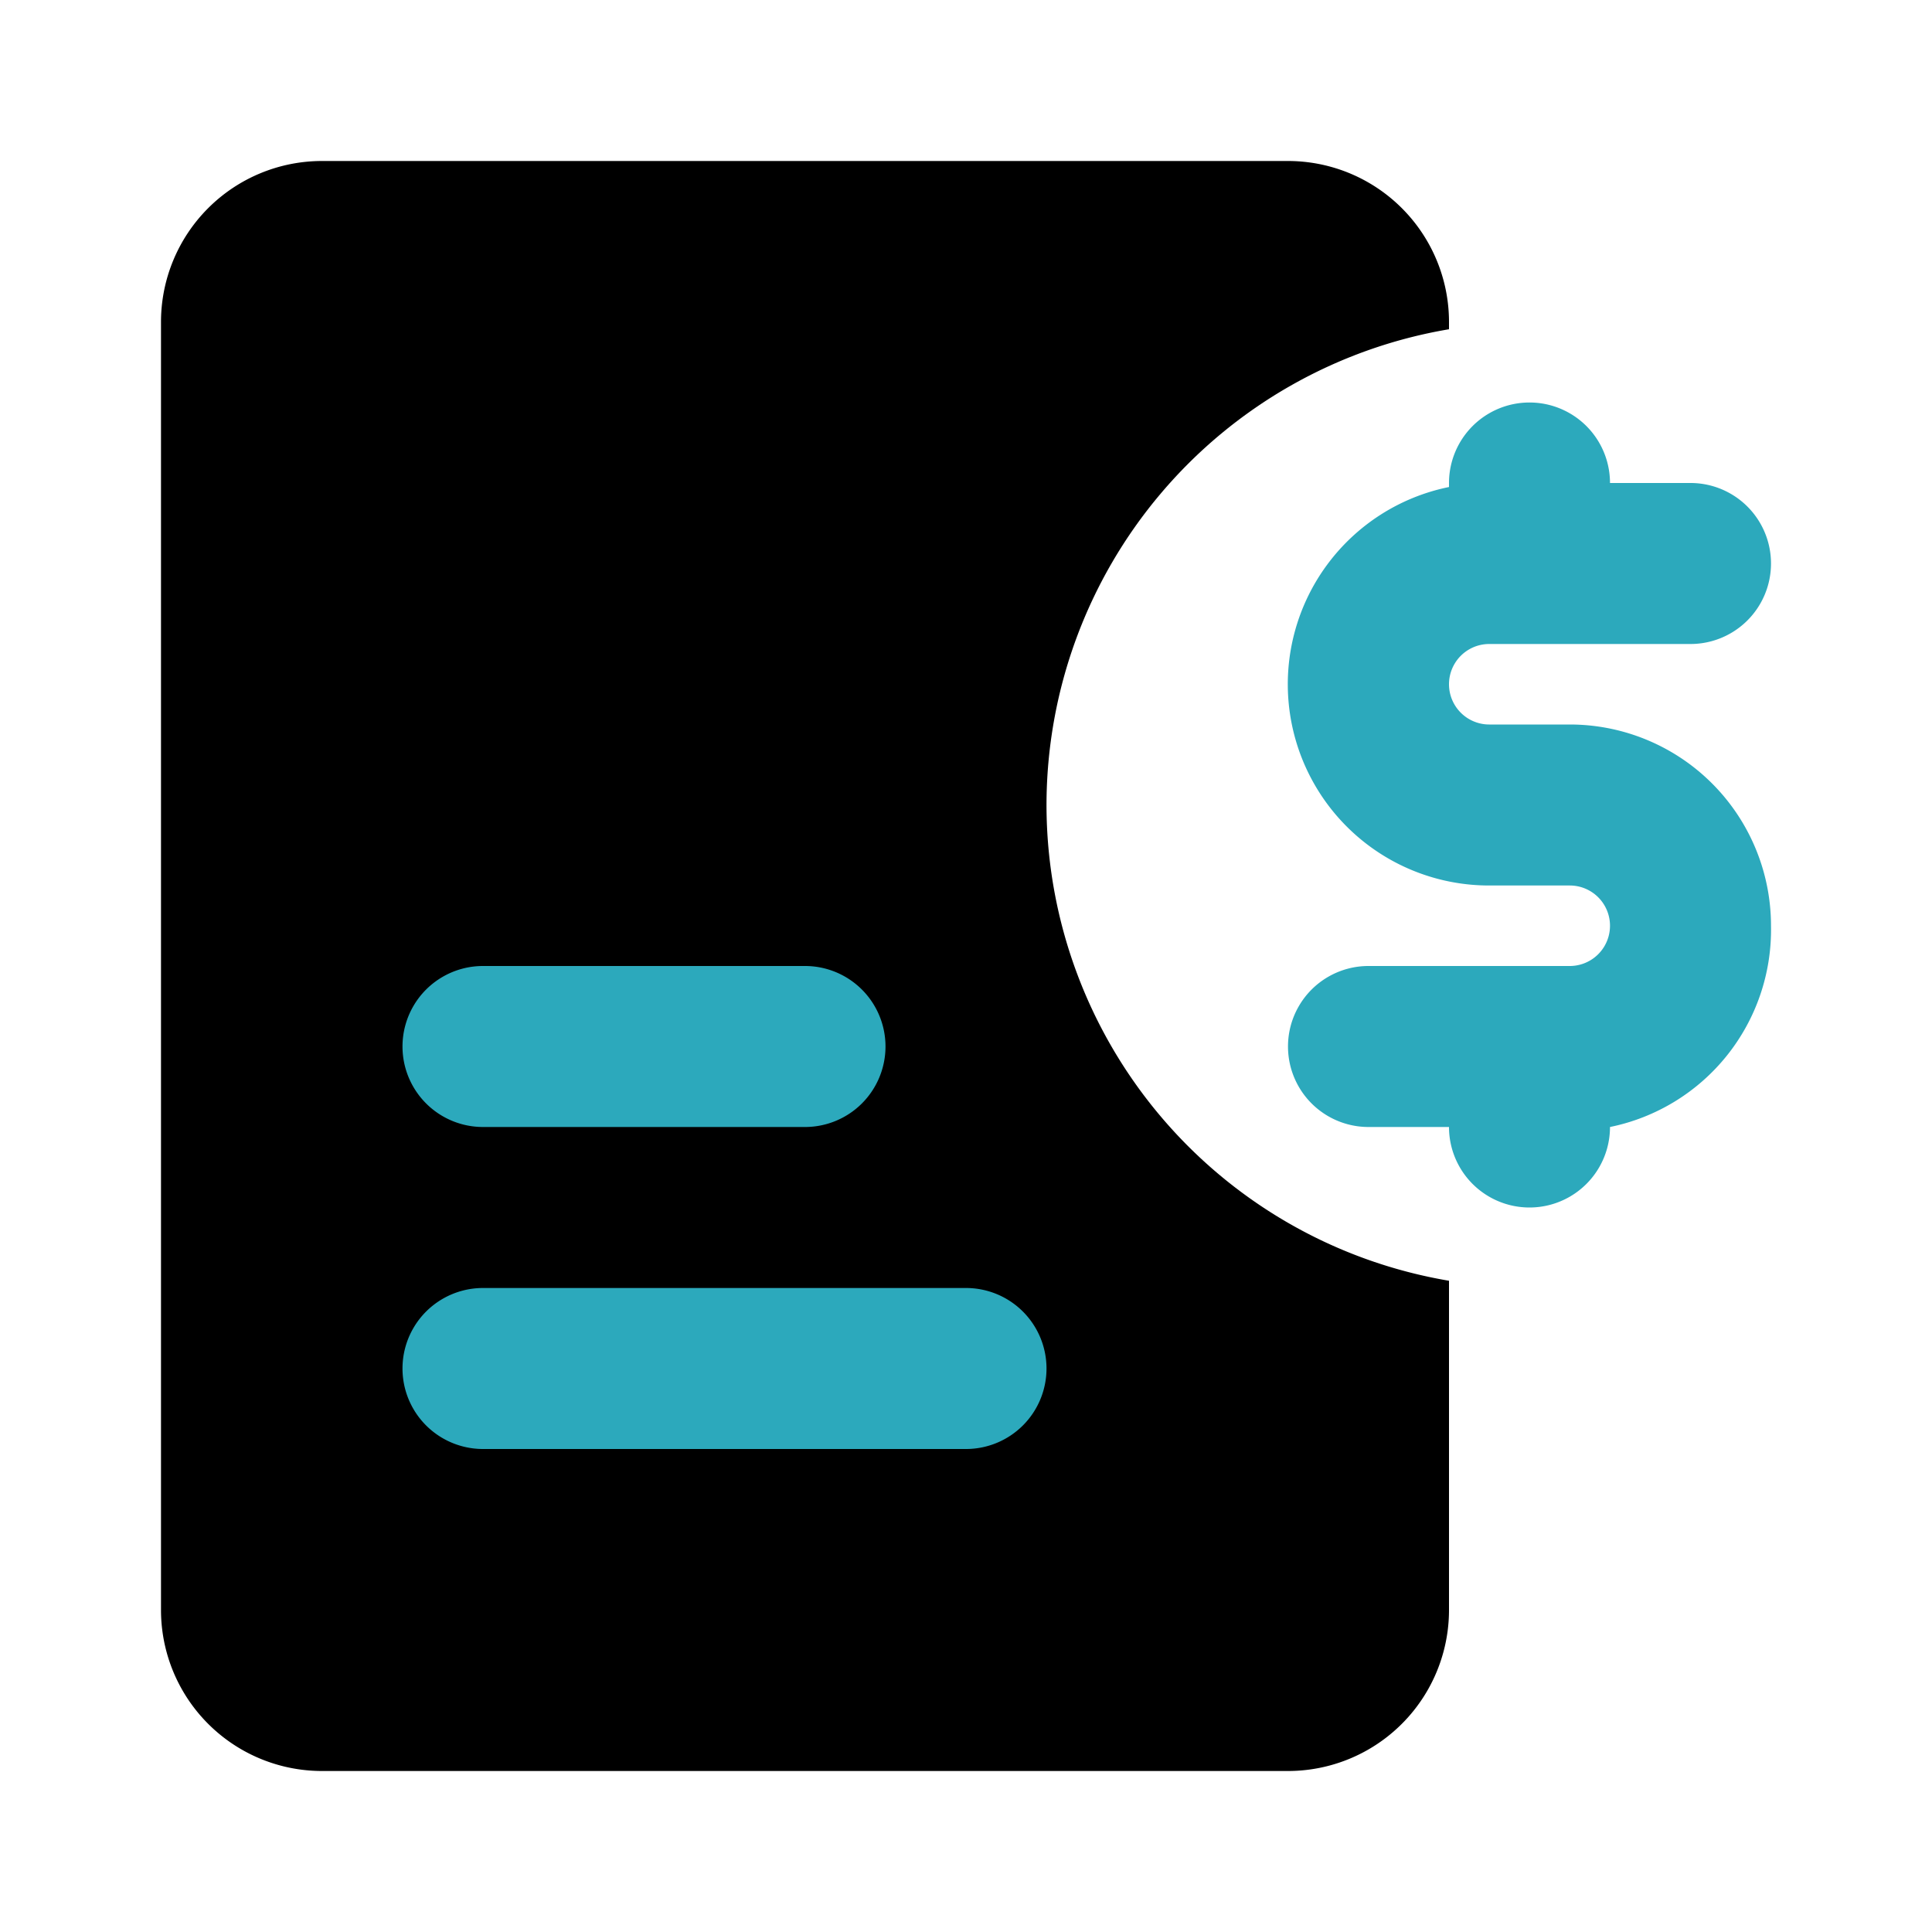
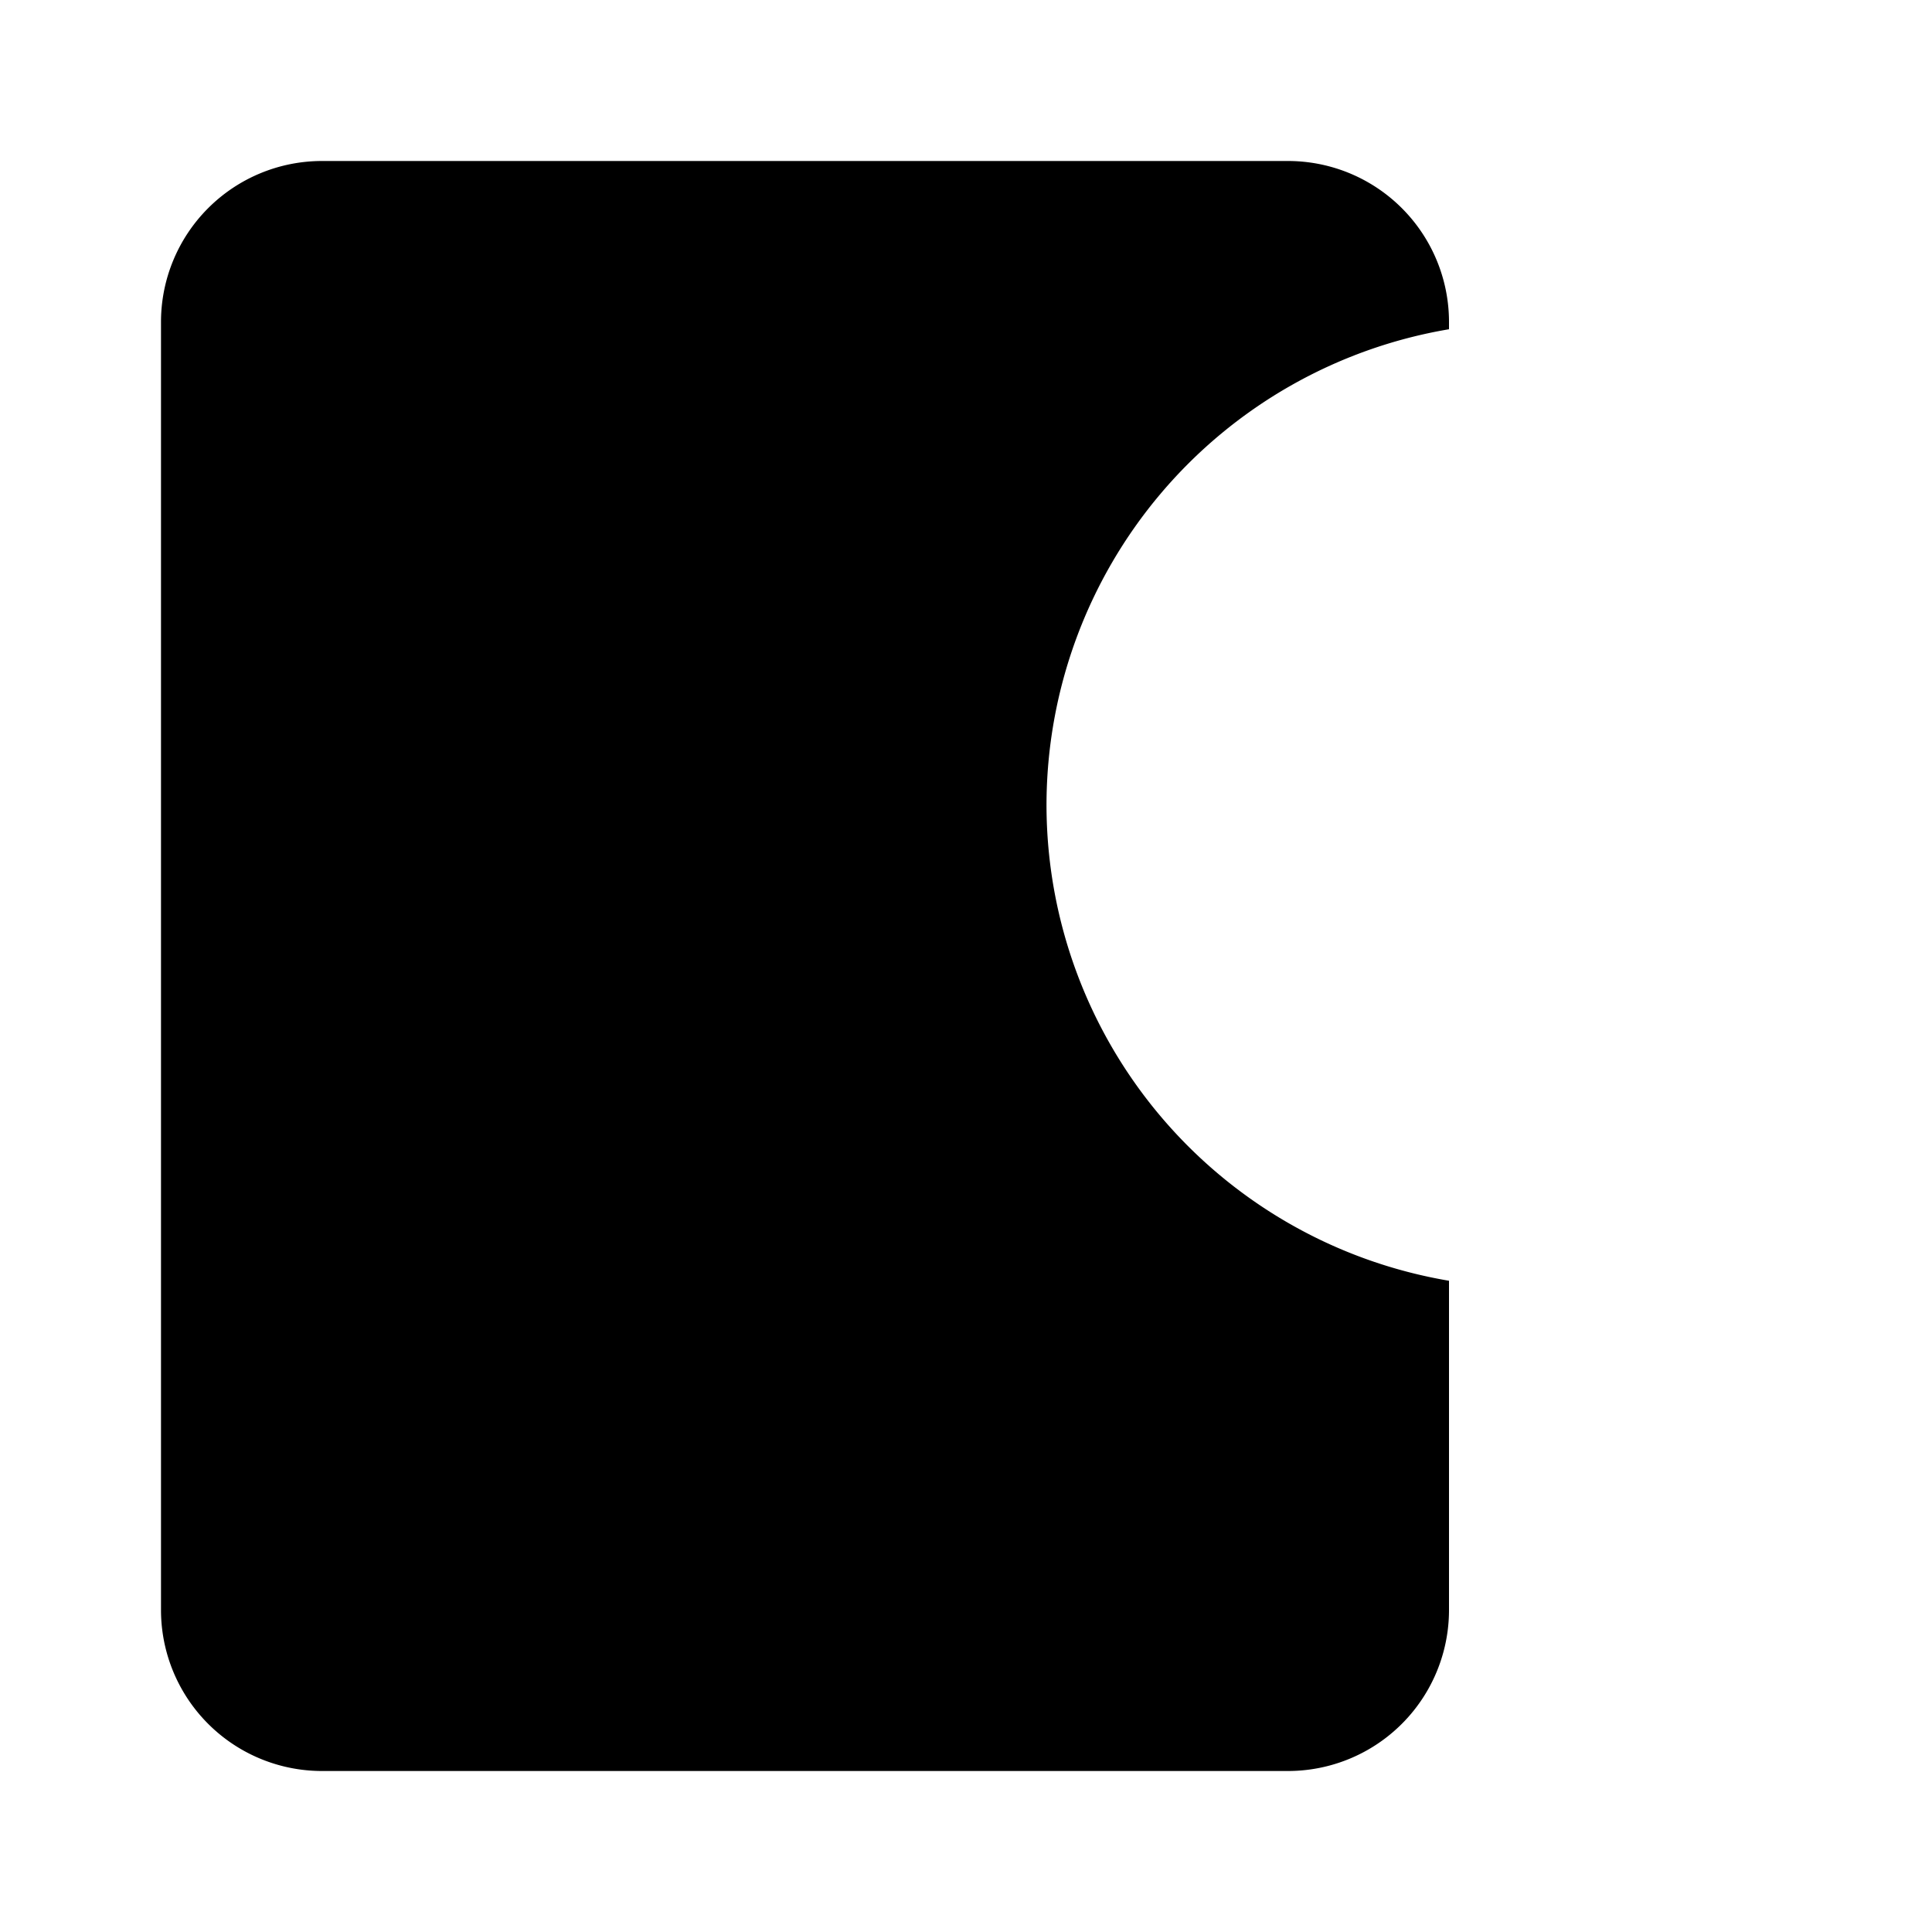
<svg xmlns="http://www.w3.org/2000/svg" fill="#000000" width="800px" height="800px" viewBox="0 0 24 24" id="invoice-dollar" data-name="Flat Color" class="icon flat-color">
  <path id="primary" d="M13,10a6,6,0,0,1,5-5.91V4a2,2,0,0,0-2-2H4A2,2,0,0,0,2,4V20a2,2,0,0,0,2,2H16a2,2,0,0,0,2-2V15.91A6,6,0,0,1,13,10Z" style="fill: rgb(0, 0, 0);" />
-   <path id="secondary" d="M22,11.5A2.5,2.5,0,0,1,20,14V14a1,1,0,0,1-2,0H17a1,1,0,0,1,0-2h2.5a.5.5,0,0,0,0-1h-1A2.5,2.5,0,0,1,18,6.05V6a1,1,0,0,1,2,0h1a1,1,0,0,1,0,2H18.5a.5.5,0,0,0,0,1h1A2.5,2.5,0,0,1,22,11.5ZM11,13a1,1,0,0,0-1-1H6a1,1,0,0,0,0,2h4A1,1,0,0,0,11,13Zm2,4a1,1,0,0,0-1-1H6a1,1,0,0,0,0,2h6A1,1,0,0,0,13,17Z" style="fill: rgb(44, 169, 188);" />
</svg>